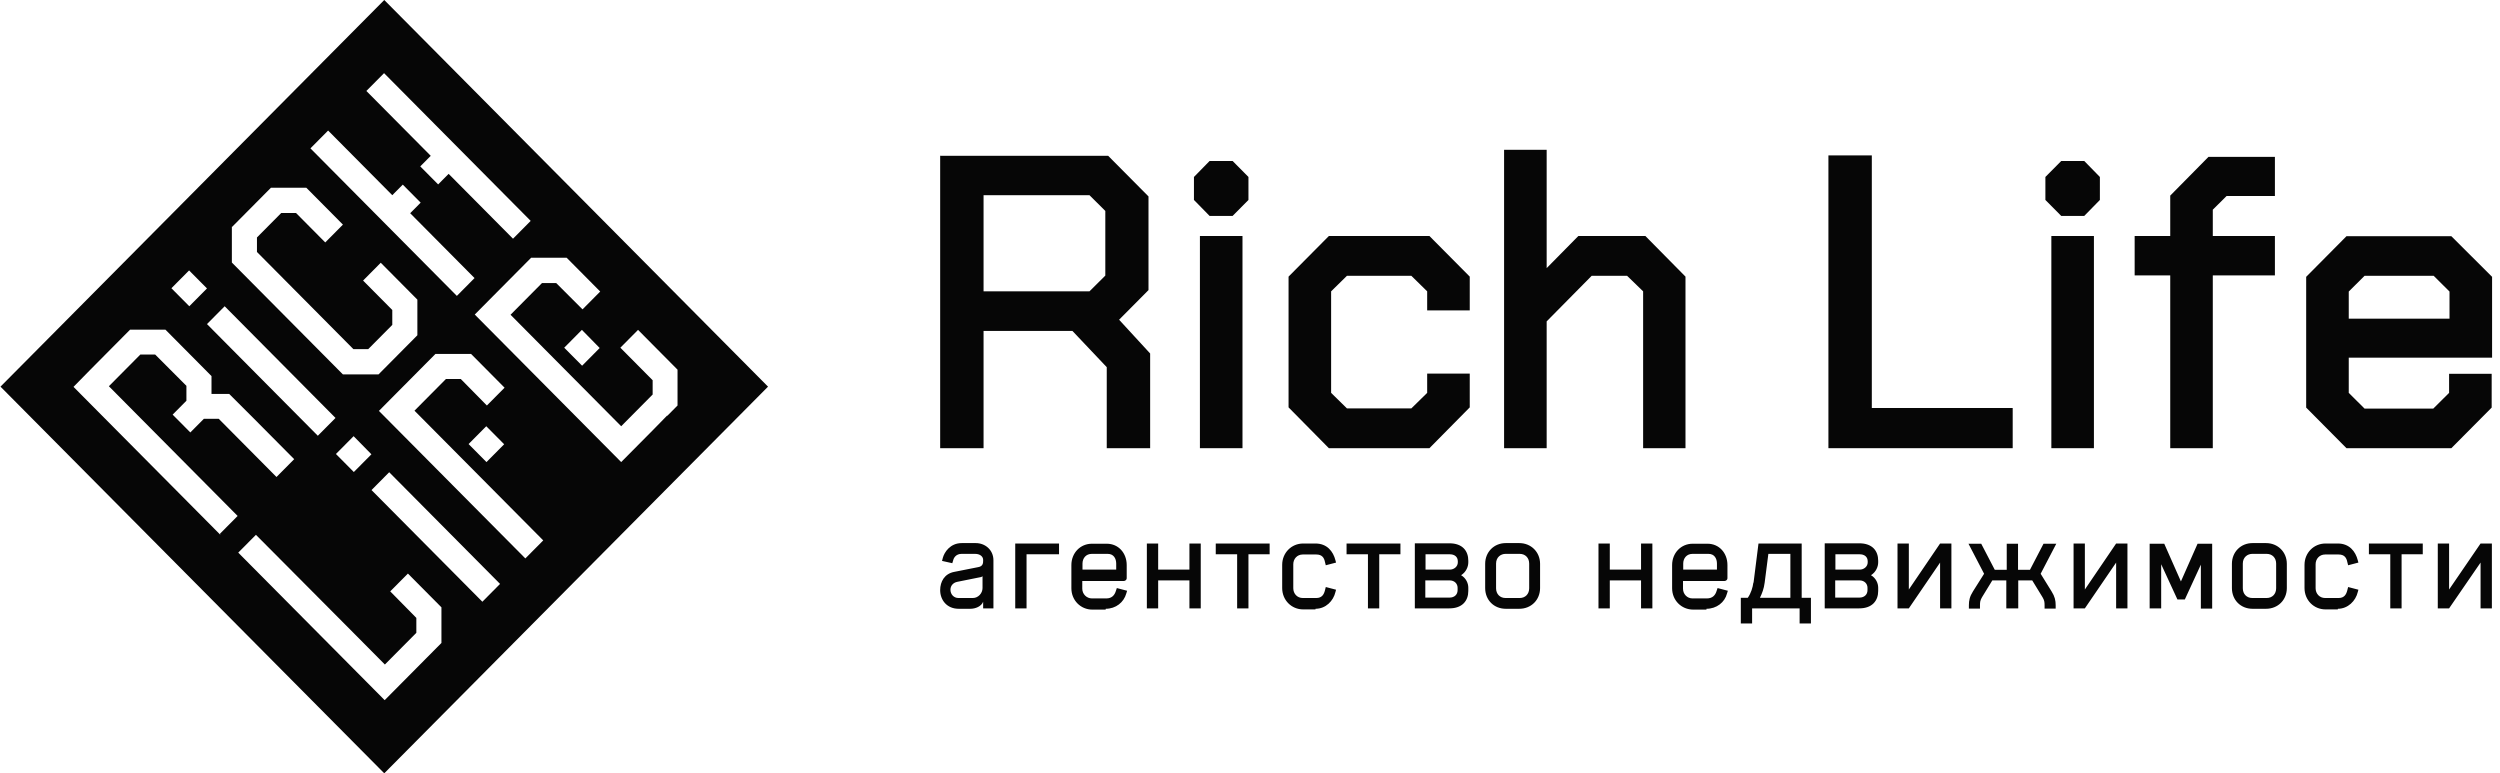
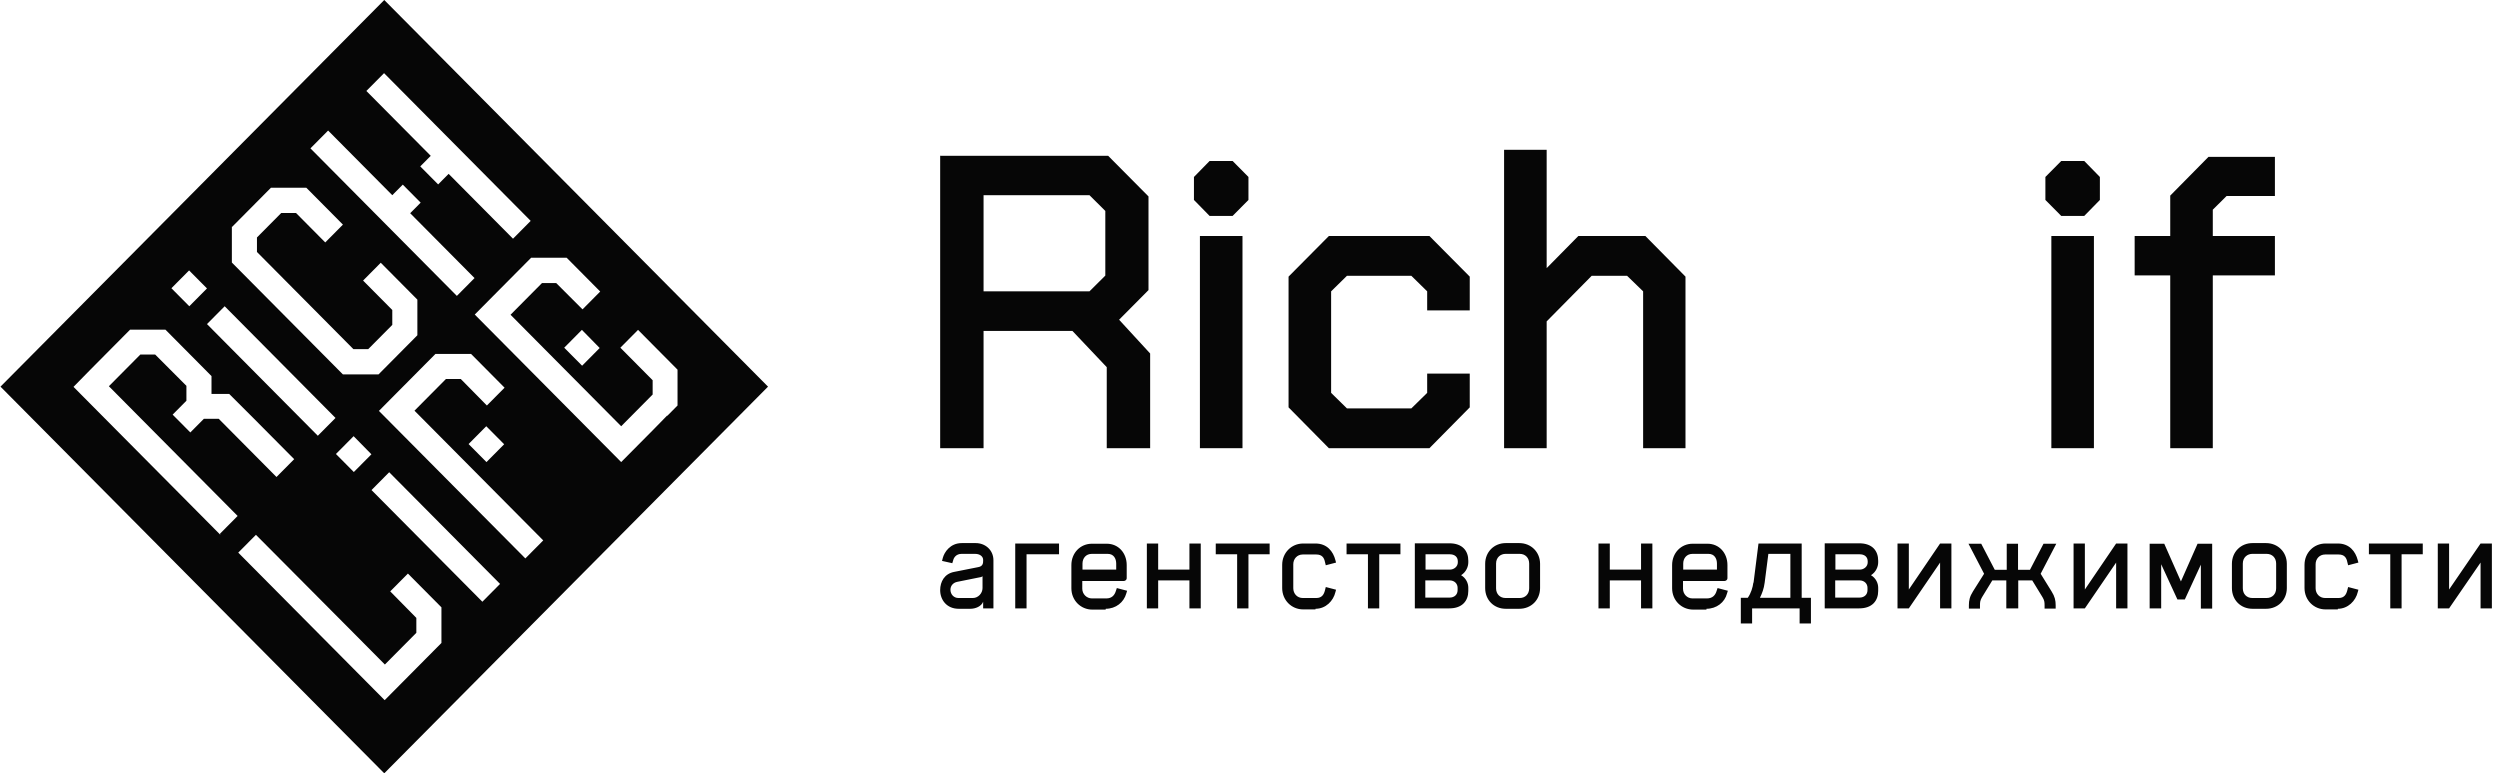
<svg xmlns="http://www.w3.org/2000/svg" width="236" height="73" viewBox="0 0 236 73" fill="none">
  <path d="M36.274 0L0.047 36.5L36.274 73L72.502 36.5L36.274 0ZM36.274 6.924L50.097 20.852L48.428 22.534L42.351 16.411L41.361 17.409L39.672 15.707L40.662 14.71L34.585 8.587L36.255 6.905L36.274 6.924ZM30.955 12.304L37.032 18.426L38.022 17.428L39.711 19.13L38.721 20.128L44.797 26.25L43.128 27.933L29.305 14.005L30.974 12.323L30.955 12.304ZM21.908 21.419L23.209 20.108L25.577 17.722H28.916L31.285 20.108L32.372 21.204L30.703 22.886L27.946 20.108H26.548L24.257 22.416V23.786L33.362 32.959H34.76L37.032 30.671V29.263L34.275 26.485L35.944 24.803L39.4 28.285V31.649L35.731 35.346H32.372L21.888 24.783V21.399L21.908 21.419ZM35.071 42.877L33.401 44.559L31.712 42.857L33.382 41.175L35.071 42.896V42.877ZM31.673 39.454L30.003 41.136L19.539 30.593L21.209 28.91L31.673 39.454ZM17.85 25.527L19.539 27.228L17.87 28.91L16.181 27.209L17.85 25.527ZM20.782 50.447V50.466L6.939 36.52L8.59 34.837L8.609 34.857V34.818L9.91 33.507L12.278 31.121H15.618L19.617 35.15L19.772 35.307L19.966 35.502V37.185H21.636L21.772 37.322L23.907 39.454L27.46 43.033L27.771 43.346L26.101 45.028L25.402 44.324L20.646 39.532H19.248L19.947 38.828L19.578 39.199L18.336 40.451L17.967 40.823L16.297 39.141L16.996 38.437L17.598 37.83V36.422L14.647 33.468H13.249L10.958 35.776L10.279 36.461L10.958 37.145L14.608 40.823L16.278 42.505L21.617 47.884L22.432 48.706L20.762 50.388L20.801 50.408L20.782 50.447ZM41.652 60.716L40.254 62.124L39.284 63.102L37.983 64.413L36.313 66.095L22.49 52.168L24.16 50.486L33.343 59.718L34.76 61.146L36.333 62.731L37.012 62.046L39.303 59.738V58.33L36.837 55.826L38.507 54.144L39.303 54.946L41.672 57.332V60.697L41.652 60.716ZM45.535 56.804L35.071 46.261L36.74 44.578L47.205 55.122L45.535 56.804ZM49.593 52.716L35.77 38.789L37.439 37.106L38.74 35.796L41.109 33.409H44.467L46.836 35.796L47.632 36.598L45.962 38.28L43.497 35.776H42.099L39.808 38.084L39.128 38.769L40.701 40.353L42.118 41.781L51.282 51.014L49.612 52.696L49.593 52.716ZM47.593 41.938L45.923 43.62L44.234 41.918L45.904 40.236L47.593 41.938ZM62.969 39.238L61.591 40.647L61.299 40.94L60.95 41.292L58.64 43.62L44.817 29.693L46.467 28.03L47.768 26.72L49.632 24.842L50.136 24.333H53.495L55.864 26.72L56.659 27.522L54.99 29.204L52.505 26.72H51.165L48.195 29.712L49.534 31.062L50.932 32.471L58.64 40.236L60.892 37.967L61.299 37.556L61.61 37.243V35.894L58.562 32.823L60.232 31.14L61.591 32.51L63.959 34.896V38.28L62.989 39.258V39.238H62.969ZM56.621 32.842L54.951 34.524L53.262 32.823L54.931 31.14L56.621 32.862V32.842Z" fill="#060606" />
  <path d="M88.752 14.67V42.309H92.848V31.238H101.235L104.477 34.661V42.309H108.574V33.37L105.642 30.182L108.418 27.385V18.543L104.613 14.71H88.771L88.752 14.67ZM92.848 18.426H102.847L104.342 19.913V26.015L102.847 27.502H92.848V18.446V18.426Z" fill="#060606" />
  <path d="M114.185 15.198L112.709 16.705V18.876L114.185 20.382H116.359L117.854 18.876V16.705L116.359 15.198H114.185Z" fill="#060606" />
  <path d="M113.272 42.309H117.291V22.279H113.272V42.309Z" fill="#060606" />
  <path d="M125.445 22.279L121.64 26.113V38.456L125.445 42.309H134.938L138.744 38.456V35.267H134.725V37.087L133.23 38.554H127.153L125.658 37.087V27.502L127.153 26.035H133.23L134.725 27.502V29.302H138.744V26.113L134.938 22.279H125.445Z" fill="#060606" />
  <path d="M148.994 22.279L146.005 25.311V14.142H141.986V42.309H146.005V30.338L150.256 26.035H153.596L155.111 27.502V42.309H159.11V26.113L155.324 22.279H148.994Z" fill="#060606" />
-   <path d="M176.699 14.67H172.603V42.309H189.998V38.515H176.699V14.67Z" fill="#060606" />
  <path d="M194.58 15.198L193.085 16.705V18.876L194.58 20.382H196.754L198.229 18.876V16.705L196.754 15.198H194.58Z" fill="#060606" />
  <path d="M193.648 42.309H197.666V22.279H193.648V42.309Z" fill="#060606" />
  <path d="M204.87 18.465V22.279H201.511V25.996H204.87V42.309H208.888V25.996H214.751V22.279H208.888V19.795L210.19 18.504H214.751V14.807H208.481L204.87 18.465Z" fill="#060606" />
-   <path d="M235.253 33.762V26.133L231.408 22.299H221.507L217.703 26.133V38.476L221.507 42.309H231.408L235.214 38.476V35.287H231.195V37.087L229.7 38.573H223.217L221.722 37.087V33.762H235.253ZM229.739 26.035L231.234 27.522V30.084H221.722V27.522L223.217 26.035H229.739Z" fill="#060606" />
  <path d="M93.78 57.43V52.892C93.78 51.914 93.004 51.268 92.111 51.268H90.79C89.684 51.268 89.14 52.149 89.004 52.657L88.927 52.95L89.897 53.166L89.975 52.911C90.033 52.638 90.266 52.285 90.771 52.285H92.052C92.518 52.285 92.809 52.54 92.809 52.853V52.911C92.809 53.127 92.809 53.459 92.344 53.537L90.072 53.987C89.159 54.163 88.752 54.907 88.752 55.709C88.752 56.628 89.373 57.469 90.499 57.469H91.606C92.072 57.469 92.635 57.254 92.809 56.804V57.43H93.78ZM92.751 55.513C92.751 56.002 92.344 56.452 91.839 56.452H90.48C90.033 56.452 89.722 56.1 89.722 55.669C89.722 55.298 89.975 55.004 90.363 54.926L92.402 54.515C92.538 54.496 92.654 54.476 92.751 54.398V55.513ZM96.906 52.325H99.973V51.307H95.838V57.43H96.906V52.325ZM104.38 57.469C105.332 57.469 106.089 56.863 106.322 56.022L106.399 55.767L105.429 55.513L105.332 55.806C105.215 56.178 104.963 56.491 104.439 56.491H103.08C102.575 56.491 102.167 56.08 102.167 55.572V54.848H106.069C106.225 54.848 106.361 54.73 106.361 54.594V53.342C106.361 52.207 105.584 51.327 104.477 51.327H103.08C101.973 51.327 101.138 52.207 101.138 53.342V55.533C101.138 56.667 102.012 57.547 103.118 57.547H104.361L104.38 57.528V57.469ZM102.187 53.772V53.205C102.187 52.696 102.517 52.285 103.06 52.285H104.574C105.137 52.285 105.37 52.735 105.37 53.205V53.772H102.206H102.187ZM108.263 51.307V57.43H109.331V54.789H112.282V57.43H113.35V51.307H112.282V53.772H109.331V51.307H108.263ZM117.854 52.325H119.854V51.307H114.767V52.325H116.786V57.43H117.854V52.325ZM124.183 57.469C125.154 57.469 125.872 56.726 126.066 55.885L126.124 55.669L125.154 55.415L125.076 55.728C124.979 56.119 124.785 56.452 124.261 56.452H122.979C122.455 56.452 122.086 56.041 122.086 55.533V53.264C122.086 52.755 122.455 52.344 122.979 52.344H124.261C124.804 52.344 124.998 52.657 125.076 53.048L125.154 53.361L126.124 53.107L126.066 52.892C125.853 52.051 125.27 51.307 124.183 51.307H123.018C121.912 51.307 121.038 52.188 121.038 53.322V55.513C121.038 56.648 121.912 57.528 123.018 57.528H124.183V57.508V57.469ZM130.201 52.325H132.201V51.307H127.115V52.325H129.134V57.43H130.201V52.325ZM133.56 51.307V57.43H136.822C138.045 57.43 138.608 56.706 138.608 55.787V55.474C138.608 55.063 138.394 54.574 137.928 54.3C138.394 54.007 138.608 53.498 138.608 53.087V52.931C138.608 52.012 138.064 51.288 136.822 51.288H133.56V51.307ZM134.55 56.413V54.789H136.841C137.307 54.789 137.598 55.102 137.598 55.493V55.709C137.598 56.139 137.288 56.413 136.841 56.413H134.531H134.55ZM136.86 52.325C137.307 52.325 137.618 52.559 137.618 52.99V53.087C137.618 53.479 137.268 53.772 136.86 53.772H134.57V52.325H136.88H136.86ZM143.423 57.469C144.549 57.469 145.383 56.628 145.383 55.513V53.224C145.383 52.109 144.529 51.268 143.423 51.268H142.141C141.035 51.268 140.2 52.109 140.2 53.224V55.513C140.2 56.648 141.035 57.469 142.141 57.469H143.423ZM142.122 56.452C141.598 56.452 141.229 56.08 141.229 55.533V53.205C141.229 52.598 141.675 52.285 142.122 52.285H143.461C143.986 52.285 144.355 52.657 144.355 53.205V55.533C144.355 56.08 143.986 56.452 143.461 56.452H142.122ZM150.897 51.307V57.43H151.965V54.789H154.915V57.43H155.984V51.307H154.915V53.772H151.965V51.307H150.897ZM161.09 57.469C162.04 57.469 162.818 56.863 163.031 56.022L163.108 55.767L162.139 55.513L162.04 55.806C161.924 56.178 161.673 56.491 161.128 56.491H159.769C159.265 56.491 158.876 56.08 158.876 55.572V54.848H162.779C162.934 54.848 163.071 54.73 163.071 54.594V53.342C163.071 52.207 162.293 51.327 161.187 51.327H159.789C158.683 51.327 157.848 52.207 157.848 53.342V55.533C157.848 56.667 158.721 57.547 159.848 57.547H161.09V57.528V57.469ZM158.896 53.772V53.205C158.896 52.696 159.226 52.285 159.769 52.285H161.284C161.847 52.285 162.08 52.735 162.08 53.205V53.772H158.916H158.896ZM165.516 55.004C165.458 55.454 165.302 55.982 164.992 56.432H164.333V58.858H165.399V57.43H169.884V58.858H170.952V56.432H170.079V51.307H166.001L165.535 55.004H165.516ZM166.933 52.285H169.011V56.432H166.138C166.351 55.982 166.507 55.591 166.584 55.004L166.933 52.285ZM172.253 51.307V57.43H175.514C176.738 57.43 177.301 56.706 177.301 55.787V55.474C177.301 55.063 177.087 54.574 176.621 54.3C177.087 54.007 177.301 53.498 177.301 53.087V52.931C177.301 52.012 176.758 51.288 175.514 51.288H172.253V51.307ZM173.243 56.413V54.789H175.533C176 54.789 176.292 55.102 176.292 55.493V55.709C176.292 56.139 175.98 56.413 175.533 56.413H173.223H173.243ZM175.553 52.325C176 52.325 176.311 52.559 176.311 52.99V53.087C176.311 53.479 175.962 53.772 175.553 53.772H173.262V52.325H175.573H175.553ZM179.125 51.307V57.43H180.194L183.144 53.107V57.43H184.212V51.307H183.144L180.194 55.65V51.307H179.125ZM189.453 57.43H190.522V54.789H191.842L192.812 56.374C192.988 56.667 193.008 56.824 193.008 57.136V57.449H194.055V57.136C194.055 56.687 193.977 56.315 193.667 55.826L192.638 54.163L194.114 51.327H192.909L191.628 53.792H190.502V51.327H189.435V53.792H188.308L187.027 51.327H185.824L187.299 54.163L186.25 55.826C185.94 56.315 185.863 56.687 185.863 57.136V57.449H186.91V57.136C186.91 56.843 186.93 56.667 187.105 56.374L188.075 54.789H189.396V57.43H189.453ZM195.745 51.307V57.43H196.811L199.763 53.107V57.43H200.831V51.307H199.763L196.811 55.65V51.307H195.745ZM202.947 57.43H204.015V53.264L205.549 56.589H206.248L207.761 53.303V57.449H208.829V51.327H207.451L205.879 54.887L204.305 51.327H202.927V57.449L202.947 57.43ZM213.916 57.469C215.042 57.469 215.877 56.628 215.877 55.513V53.224C215.877 52.109 215.022 51.268 213.916 51.268H212.635C211.529 51.268 210.693 52.109 210.693 53.224V55.513C210.693 56.648 211.529 57.469 212.635 57.469H213.916ZM212.615 56.452C212.091 56.452 211.722 56.08 211.722 55.533V53.205C211.722 52.598 212.169 52.285 212.615 52.285H213.974C214.499 52.285 214.868 52.657 214.868 53.205V55.533C214.868 56.08 214.499 56.452 213.974 56.452H212.615ZM220.692 57.469C221.643 57.469 222.38 56.726 222.575 55.885L222.633 55.669L221.663 55.415L221.584 55.728C221.487 56.119 221.294 56.452 220.769 56.452H219.489C218.964 56.452 218.594 56.041 218.594 55.533V53.264C218.594 52.755 218.964 52.344 219.489 52.344H220.769C221.313 52.344 221.507 52.657 221.584 53.048L221.663 53.361L222.633 53.107L222.575 52.892C222.362 52.051 221.779 51.307 220.692 51.307H219.526C218.42 51.307 217.546 52.188 217.546 53.322V55.513C217.546 56.648 218.42 57.528 219.526 57.528H220.692V57.508V57.469ZM226.71 52.325H228.709V51.307H223.624V52.325H225.642V57.43H226.71V52.325ZM230.127 51.307V57.43H231.195L234.165 53.107V57.43H235.233V51.307H234.165L231.195 55.65V51.307H230.127Z" fill="#060606" />
</svg>